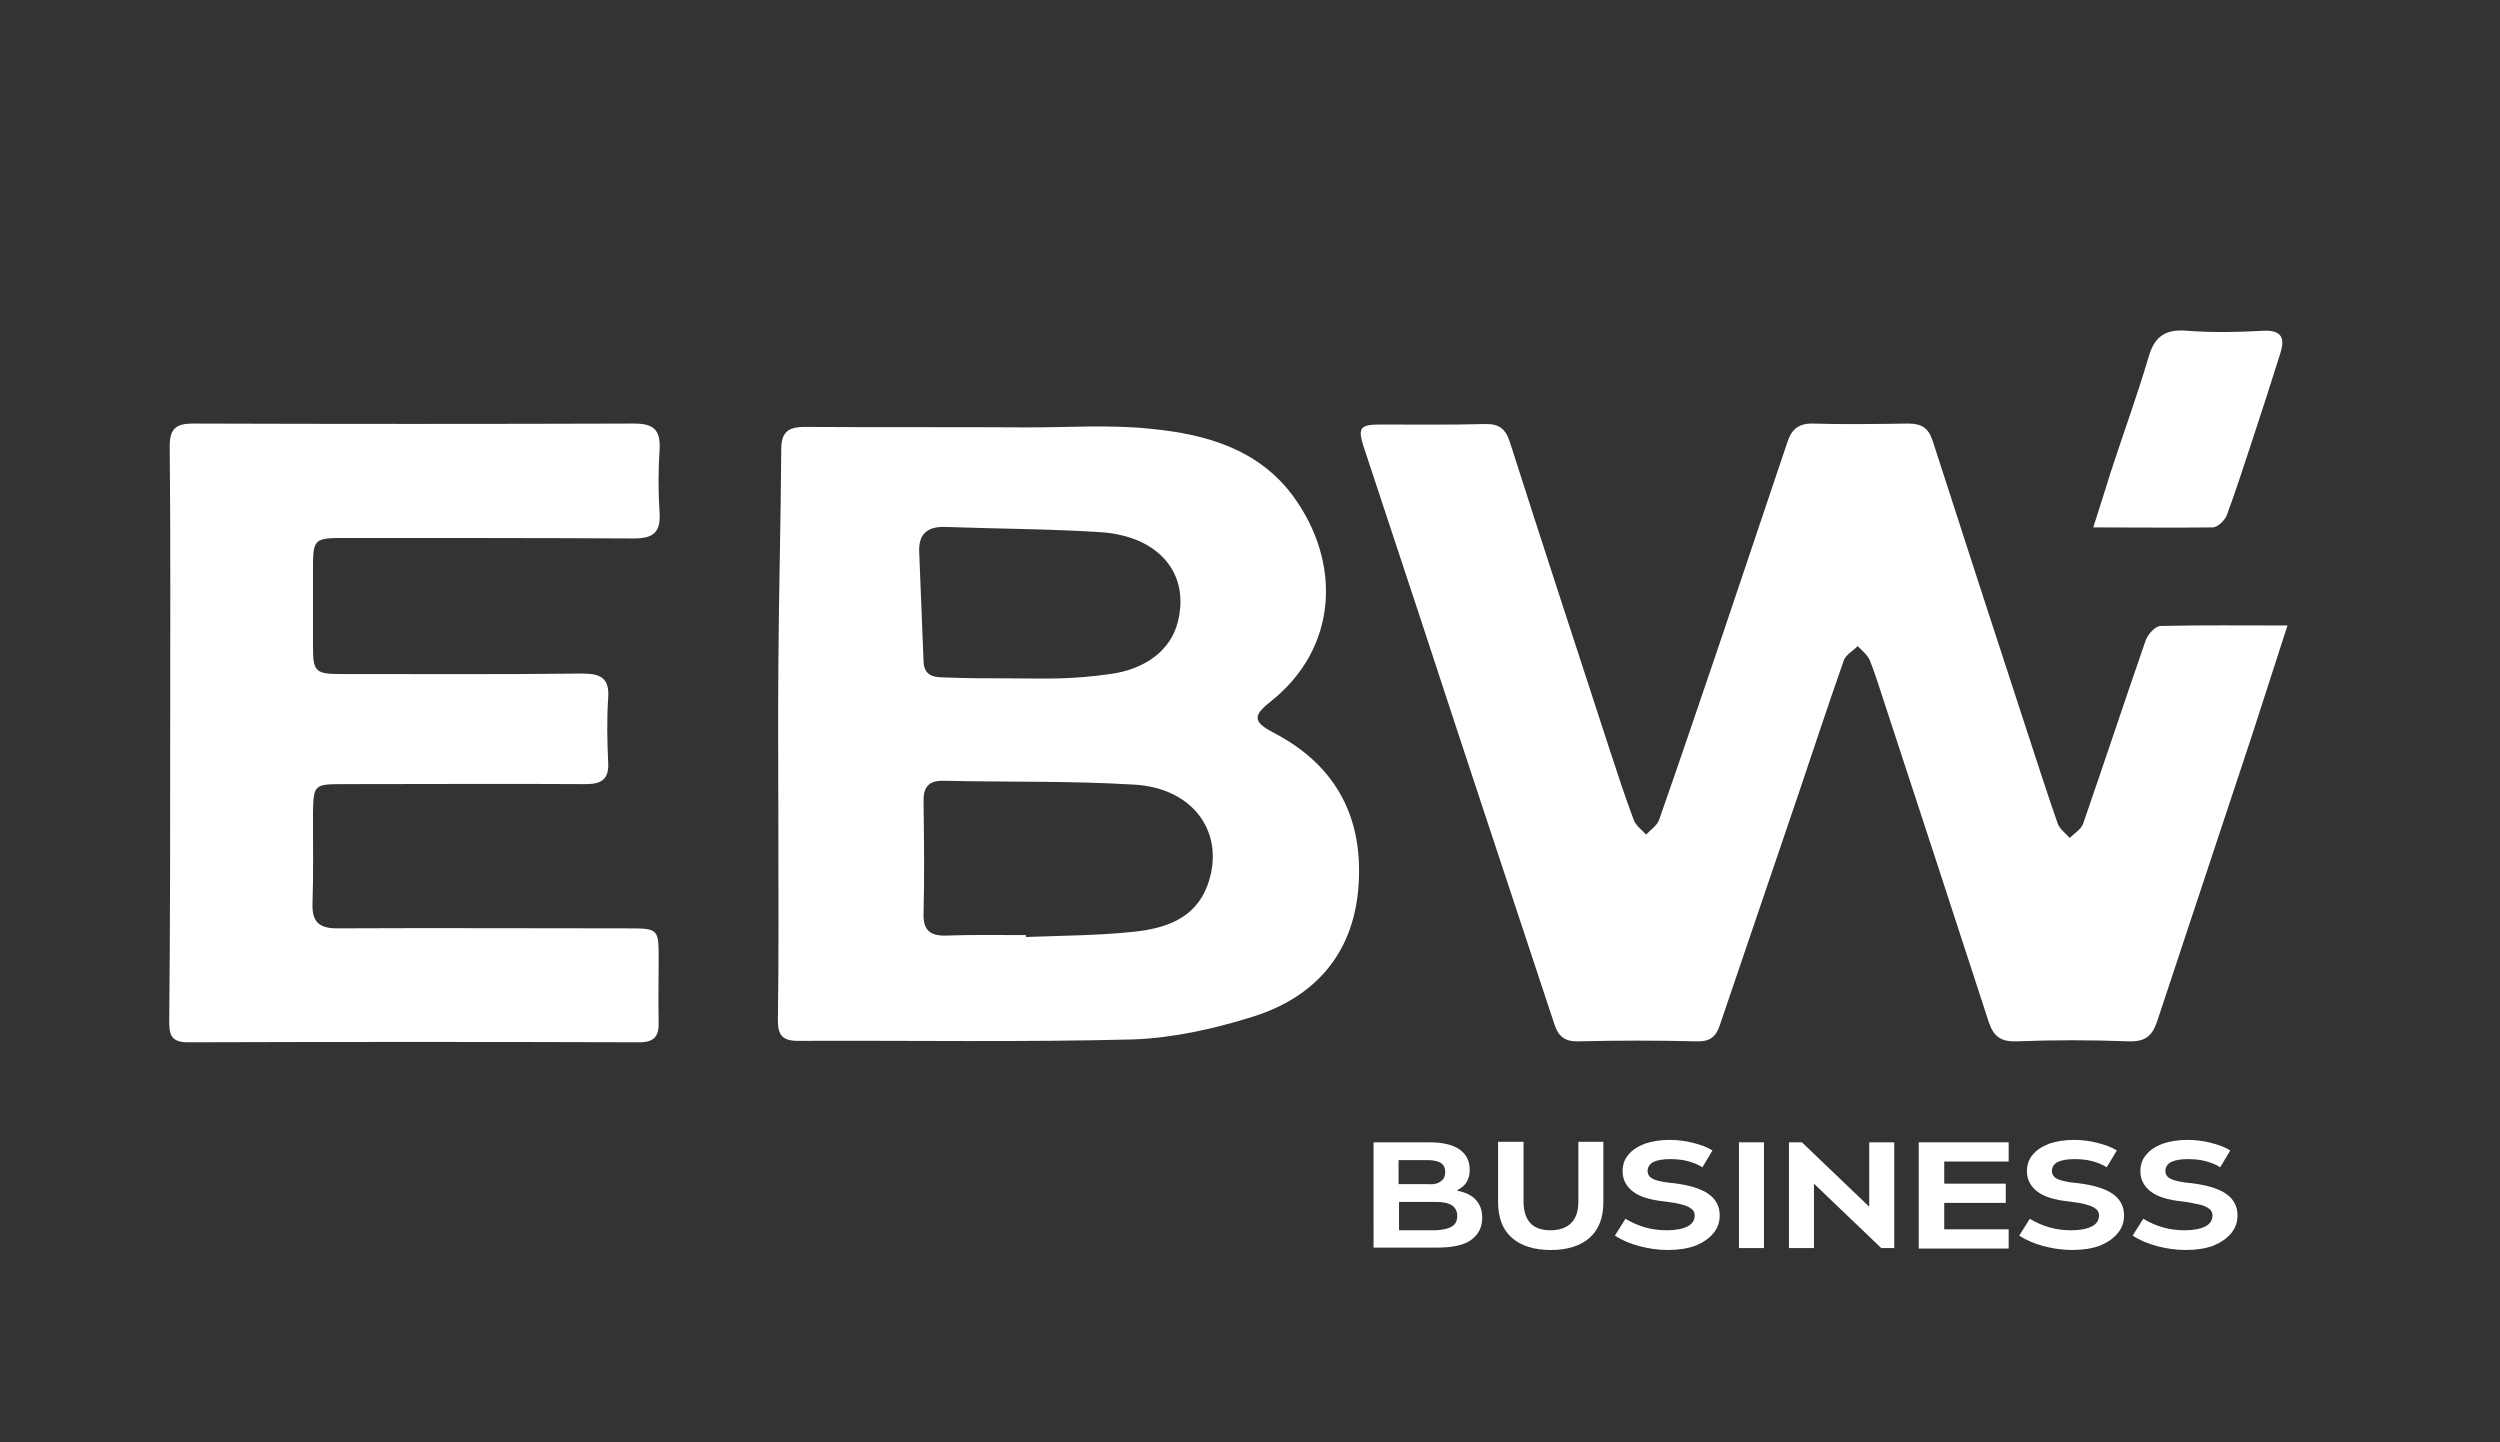
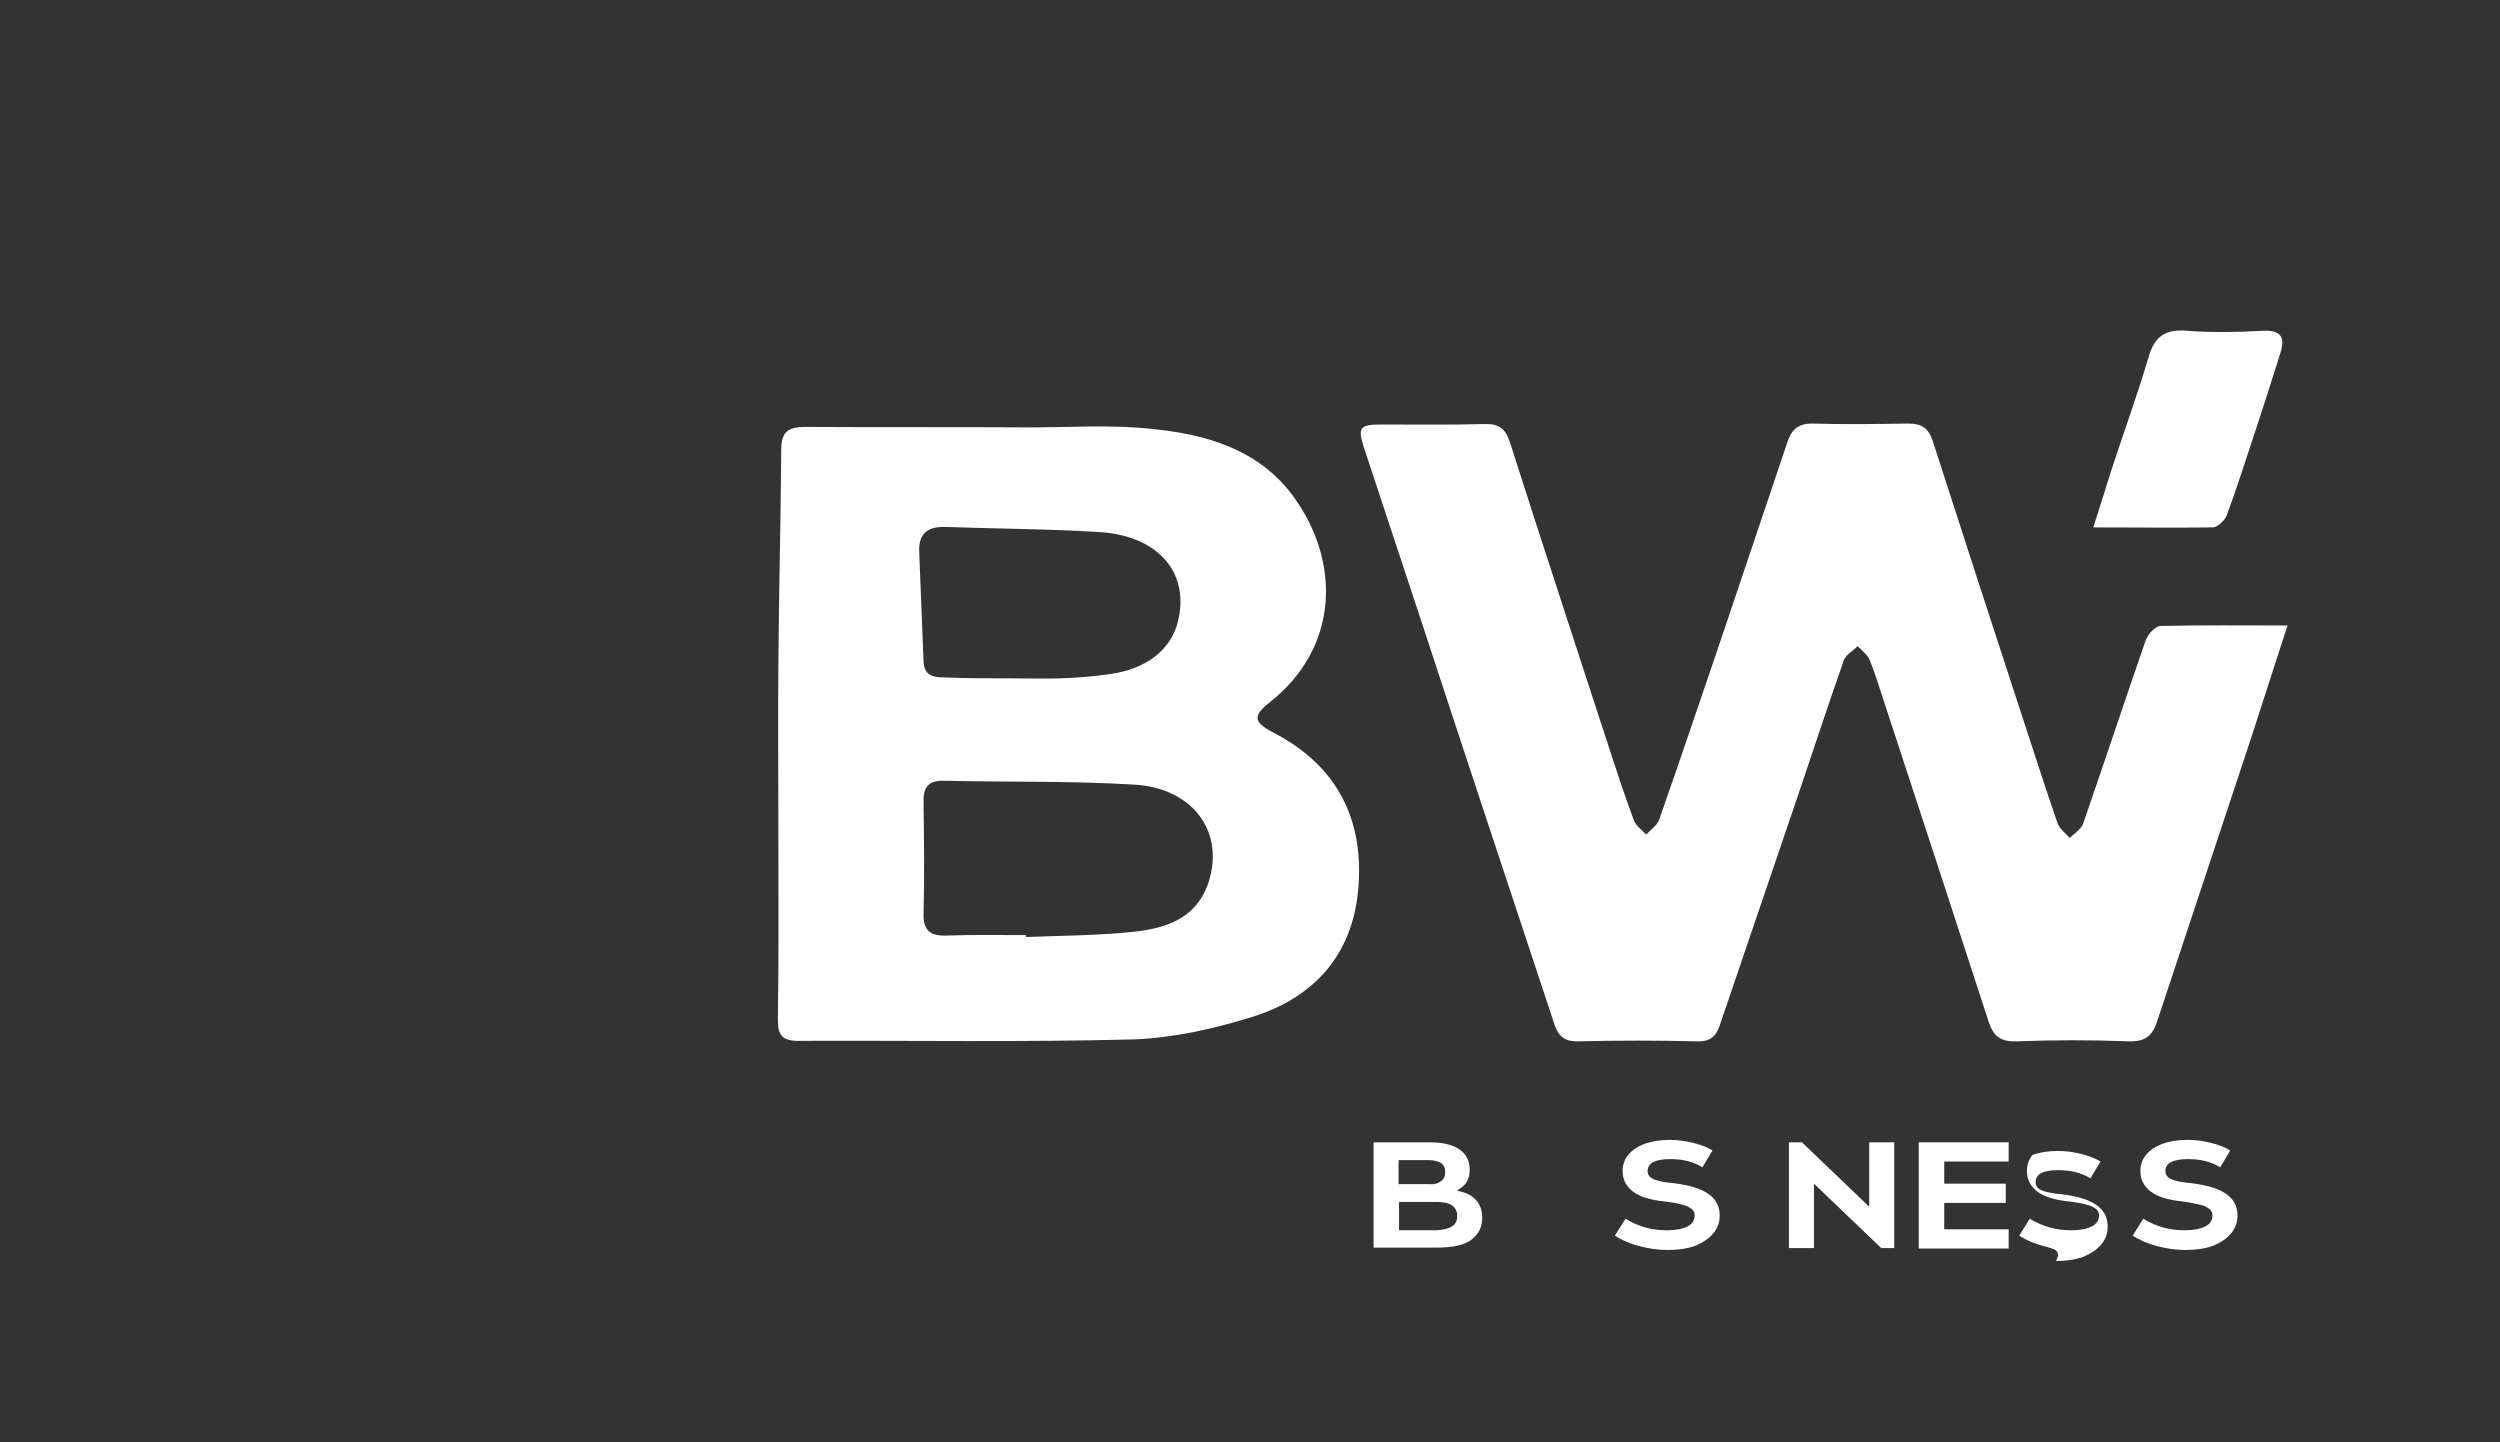
<svg xmlns="http://www.w3.org/2000/svg" version="1.1" id="Capa_1" x="0px" y="0px" viewBox="0 0 520 300" style="enable-background:new 0 0 520 300;" xml:space="preserve">
  <rect x="0" y="0" width="520" height="300" fill="#333333" stroke="none" />
  <style type="text/css">
	.st0{fill:#FFFFFF;}
</style>
  <g>
    <path class="st0" d="M475.8,130.1c-2.7,8.3-5.1,15.8-7.5,23.2c-6.5,19.7-13.1,39.4-19.6,59.1c-1,3-2.4,4.3-5.9,4.2   c-7.8-0.3-15.6-0.3-23.4,0c-3.2,0.1-4.7-1-5.7-3.9c-7.3-22.4-14.6-44.8-22-67.3c-0.9-2.7-1.7-5.4-2.8-8.1c-0.5-1.1-1.6-2-2.5-2.9   c-1,1-2.5,1.8-2.9,3c-3.2,9.1-6.2,18.2-9.3,27.4c-5.5,16.2-11,32.3-16.5,48.5c-0.8,2.4-2.1,3.4-4.8,3.3c-8.2-0.2-16.4-0.2-24.6,0   c-2.7,0.1-4.1-1-4.9-3.3c-9.3-28.1-18.6-56.1-27.8-84.2c-4-12.1-8-24.2-12-36.3c-1.2-3.8-0.7-4.5,3.5-4.5c7.2,0,14.5,0.1,21.7-0.1   c3-0.1,4.4,1,5.3,3.9c6.8,21.3,13.8,42.6,20.7,63.8c1.6,4.9,3.2,9.8,5,14.6c0.4,1.2,1.7,2.1,2.6,3.1c0.9-1,2.3-1.9,2.7-3.1   c4.5-12.8,8.8-25.6,13.2-38.5c4.5-13.4,9-26.7,13.5-40.1c0.8-2.4,2.1-3.8,5.1-3.8c6.7,0.2,13.4,0.1,20,0c2.8,0,4.2,0.9,5.1,3.6   c6.3,19.6,12.7,39.2,19.1,58.8c2.3,7,4.5,13.9,6.9,20.8c0.4,1.1,1.6,2,2.5,3c1-1,2.4-1.8,2.8-3c4.4-12.7,8.6-25.4,13-38.1   c0.4-1.2,2-3,3.1-3C457.9,130,466.4,130.1,475.8,130.1z" />
    <path class="st0" d="M161.9,172.8c0-11.5-0.1-23,0-34.6c0.1-14.9,0.5-29.8,0.6-44.7c0-3.5,1.3-4.7,4.9-4.7   c15.6,0.1,31.2,0,46.7,0.1c8.4,0,16.9-0.6,25.3,0.3c11.4,1.1,22.3,4.2,29.5,13.9c10.1,13.7,9.6,31.6-4.7,42.9   c-3.7,2.9-3.5,4.2,0.7,6.4c13.5,7,18.9,18.4,17.6,32.7c-1.2,13.4-9.1,22.4-22,26.4c-8,2.5-16.5,4.4-24.8,4.7   c-23.2,0.6-46.4,0.2-69.7,0.3c-3.5,0-4.2-1.4-4.2-4.4C162,199.1,161.9,186,161.9,172.8C161.9,172.8,161.9,172.8,161.9,172.8z    M213.4,194.5c0,0.1,0,0.2,0,0.4c7.5-0.3,15-0.3,22.5-1.1c6.5-0.7,12.6-2.7,15.2-9.5c4-10.7-2.6-20.4-15.2-21.1   c-13.2-0.8-26.4-0.5-39.6-0.8c-3.3-0.1-4.3,1.5-4.2,4.5c0.1,7.7,0.2,15.4,0,23.2c-0.1,3.4,1.4,4.6,4.7,4.5   C202.2,194.4,207.8,194.5,213.4,194.5z M210.5,141.1C210.5,141.1,210.5,141.1,210.5,141.1c3.3,0,6.7,0.1,10,0   c3.5-0.1,6.9-0.4,10.4-0.9c7.5-1,12.7-5.1,14.1-10.9c2.5-10-3.9-17.7-15.9-18.6c-10.8-0.7-21.6-0.7-32.5-1.1   c-4-0.1-5.6,1.7-5.4,5.4c0.3,7.5,0.6,15.1,0.9,22.6c0.1,2.8,1.9,3.3,4.2,3.3C201.1,141.1,205.8,141.1,210.5,141.1z" />
-     <path class="st0" d="M35.4,152.2c0-19.8,0.1-39.6-0.1-59.4c0-3.6,1.3-4.7,4.8-4.7c30.6,0.1,61.2,0.1,91.8,0c4,0,5.5,1.3,5.3,5.3   c-0.3,4.5-0.3,9,0,13.4c0.2,3.9-1.3,5.2-5.3,5.2c-19.9-0.1-39.8-0.1-59.7-0.1c-7.1,0-7.1,0-7.1,7.1c0,5.2,0,10.3,0,15.5   c0,5.1,0.5,5.7,5.6,5.7c16.8,0,33.7,0.1,50.5-0.1c3.9,0,5.6,1.1,5.3,5.1c-0.3,4.5-0.2,9,0,13.4c0.2,3.4-1.3,4.5-4.6,4.5   c-16.8-0.1-33.7,0-50.5,0c-6.1,0-6.2,0.1-6.3,6.2c0,6.2,0.1,12.5-0.1,18.7c-0.1,3.7,1.3,5.1,5.1,5.1c20-0.1,40.1,0,60.1,0   c6.8,0,6.8,0,6.8,6.5c0,4.3-0.1,8.7,0,13c0.1,2.9-0.9,4.2-4,4.2c-31.3-0.1-62.6-0.1-93.9,0c-3.8,0-3.9-1.9-3.9-4.6   C35.4,192.1,35.4,172.1,35.4,152.2C35.4,152.2,35.4,152.2,35.4,152.2z" />
    <path class="st0" d="M435.4,109.7c1.4-4.3,2.5-7.9,3.6-11.4c2.6-8,5.5-15.9,7.9-24c1.2-4.3,3.5-5.9,8-5.5c5.3,0.4,10.6,0.3,15.8,0   c4-0.2,4.6,1.6,3.6,4.7c-1.8,5.8-3.7,11.6-5.6,17.4c-1.8,5.4-3.5,10.8-5.5,16.2c-0.4,1.1-1.9,2.6-3,2.6   C452.3,109.8,444.4,109.7,435.4,109.7z" />
  </g>
  <g>
    <path class="st0" d="M285.7,237.6h11.5c2.9,0,5,0.5,6.4,1.5c1.4,1,2.1,2.4,2.1,4.2c0,1-0.2,1.8-0.6,2.5c-0.4,0.7-1.1,1.3-1.9,1.7   v0.2c1.7,0.3,3,1,3.8,1.9c0.9,1,1.3,2.2,1.3,3.7c0,2-0.8,3.5-2.3,4.6c-1.5,1.1-3.9,1.6-7.1,1.6h-13.2V237.6z M299.7,245.7   c0.6-0.4,0.9-1,0.9-1.9c0-0.9-0.3-1.5-0.9-1.9c-0.6-0.4-1.6-0.6-2.8-0.6h-6v5h6C298.2,246.4,299.1,246.2,299.7,245.7z M302,255.1   c0.8-0.5,1.1-1.2,1.1-2.2c0-1-0.4-1.7-1.1-2.2c-0.8-0.5-1.9-0.7-3.4-0.7H291v5.9h7.7C300.1,255.8,301.2,255.6,302,255.1z" />
-     <path class="st0" d="M314.4,257.4c-1.9-1.7-2.8-4.2-2.8-7.4v-12.5h5.3V250c0,1.9,0.5,3.4,1.4,4.4c0.9,1,2.4,1.5,4.2,1.5   s3.3-0.5,4.3-1.5c1-1,1.5-2.5,1.5-4.4v-12.5h5.2V250c0,3.2-0.9,5.7-2.8,7.4c-1.9,1.7-4.6,2.6-8.1,2.6   C319,260,316.3,259.1,314.4,257.4z" />
    <path class="st0" d="M341,259.2c-1.9-0.5-3.6-1.2-5.1-2.2l2.2-3.5c1.3,0.8,2.7,1.4,4.1,1.8c1.4,0.4,2.9,0.6,4.5,0.6   c1.9,0,3.3-0.3,4.3-0.8c1-0.5,1.5-1.3,1.5-2.3c0-0.5-0.2-1-0.6-1.3s-1-0.7-1.9-0.9c-0.9-0.3-2.2-0.5-3.8-0.7c-3-0.3-5.2-1-6.6-2.1   c-1.4-1.1-2.1-2.5-2.1-4.2c0-1.3,0.4-2.5,1.2-3.4c0.8-1,1.9-1.7,3.4-2.3c1.5-0.5,3.2-0.8,5.1-0.8c1.7,0,3.3,0.2,4.9,0.6   c1.6,0.4,3,0.9,4.1,1.6l-2.1,3.5c-0.9-0.6-2-1-3.1-1.3c-1.2-0.3-2.4-0.4-3.6-0.4c-1.5,0-2.7,0.2-3.5,0.6c-0.8,0.4-1.2,1.1-1.2,1.9   c0,0.5,0.2,0.9,0.5,1.2c0.3,0.3,0.9,0.6,1.7,0.8c0.8,0.2,1.9,0.4,3.2,0.5c3.2,0.4,5.6,1.1,7.2,2.2c1.6,1.1,2.4,2.6,2.4,4.5   c0,1.4-0.4,2.6-1.3,3.7c-0.9,1.1-2.1,1.9-3.7,2.6c-1.6,0.6-3.6,0.9-5.8,0.9C344.9,260,342.9,259.7,341,259.2z" />
-     <path class="st0" d="M361.7,237.6h5.2v22h-5.2V237.6z" />
    <path class="st0" d="M372.1,237.6h2.7l14,13.4v-13.4h5.2v22h-2.7l-14-13.4v13.4h-5.2V237.6z" />
    <path class="st0" d="M399.1,237.6h18.7v4h-13.4v4.6h12.8v4h-12.8v5.5h13.4v4h-18.7V237.6z" />
-     <path class="st0" d="M425.1,259.2c-1.9-0.5-3.6-1.2-5.1-2.2l2.2-3.5c1.3,0.8,2.7,1.4,4.1,1.8c1.4,0.4,2.9,0.6,4.5,0.6   c1.9,0,3.3-0.3,4.3-0.8c1-0.5,1.5-1.3,1.5-2.3c0-0.5-0.2-1-0.6-1.3s-1-0.7-1.9-0.9c-0.9-0.3-2.2-0.5-3.8-0.7c-3-0.3-5.2-1-6.6-2.1   c-1.4-1.1-2.1-2.5-2.1-4.2c0-1.3,0.4-2.5,1.2-3.4c0.8-1,1.9-1.7,3.4-2.3c1.5-0.5,3.2-0.8,5.1-0.8c1.7,0,3.3,0.2,4.9,0.6   c1.6,0.4,3,0.9,4.1,1.6l-2.1,3.5c-0.9-0.6-2-1-3.1-1.3c-1.2-0.3-2.4-0.4-3.6-0.4c-1.5,0-2.7,0.2-3.5,0.6c-0.8,0.4-1.2,1.1-1.2,1.9   c0,0.5,0.2,0.9,0.5,1.2c0.3,0.3,0.9,0.6,1.7,0.8c0.8,0.2,1.9,0.4,3.2,0.5c3.2,0.4,5.6,1.1,7.2,2.2c1.6,1.1,2.4,2.6,2.4,4.5   c0,1.4-0.4,2.6-1.3,3.7c-0.9,1.1-2.1,1.9-3.7,2.6c-1.6,0.6-3.6,0.9-5.8,0.9C429,260,427,259.7,425.1,259.2z" />
+     <path class="st0" d="M425.1,259.2c-1.9-0.5-3.6-1.2-5.1-2.2l2.2-3.5c1.3,0.8,2.7,1.4,4.1,1.8c1.4,0.4,2.9,0.6,4.5,0.6   c1.9,0,3.3-0.3,4.3-0.8c1-0.5,1.5-1.3,1.5-2.3c0-0.5-0.2-1-0.6-1.3s-1-0.7-1.9-0.9c-0.9-0.3-2.2-0.5-3.8-0.7c-3-0.3-5.2-1-6.6-2.1   c-1.4-1.1-2.1-2.5-2.1-4.2c0-1.3,0.4-2.5,1.2-3.4c1.5-0.5,3.2-0.8,5.1-0.8c1.7,0,3.3,0.2,4.9,0.6   c1.6,0.4,3,0.9,4.1,1.6l-2.1,3.5c-0.9-0.6-2-1-3.1-1.3c-1.2-0.3-2.4-0.4-3.6-0.4c-1.5,0-2.7,0.2-3.5,0.6c-0.8,0.4-1.2,1.1-1.2,1.9   c0,0.5,0.2,0.9,0.5,1.2c0.3,0.3,0.9,0.6,1.7,0.8c0.8,0.2,1.9,0.4,3.2,0.5c3.2,0.4,5.6,1.1,7.2,2.2c1.6,1.1,2.4,2.6,2.4,4.5   c0,1.4-0.4,2.6-1.3,3.7c-0.9,1.1-2.1,1.9-3.7,2.6c-1.6,0.6-3.6,0.9-5.8,0.9C429,260,427,259.7,425.1,259.2z" />
    <path class="st0" d="M448.7,259.2c-1.9-0.5-3.6-1.2-5.1-2.2l2.2-3.5c1.3,0.8,2.7,1.4,4.1,1.8c1.4,0.4,2.9,0.6,4.5,0.6   c1.9,0,3.3-0.3,4.3-0.8c1-0.5,1.5-1.3,1.5-2.3c0-0.5-0.2-1-0.6-1.3s-1-0.7-1.9-0.9s-2.2-0.5-3.8-0.7c-3-0.3-5.2-1-6.6-2.1   c-1.4-1.1-2.1-2.5-2.1-4.2c0-1.3,0.4-2.5,1.2-3.4c0.8-1,1.9-1.7,3.4-2.3c1.5-0.5,3.2-0.8,5.1-0.8c1.7,0,3.3,0.2,4.9,0.6   c1.6,0.4,3,0.9,4.1,1.6l-2.1,3.5c-0.9-0.6-2-1-3.1-1.3c-1.2-0.3-2.4-0.4-3.6-0.4c-1.5,0-2.7,0.2-3.5,0.6c-0.8,0.4-1.2,1.1-1.2,1.9   c0,0.5,0.2,0.9,0.5,1.2c0.3,0.3,0.9,0.6,1.7,0.8c0.8,0.2,1.9,0.4,3.2,0.5c3.2,0.4,5.6,1.1,7.2,2.2c1.6,1.1,2.4,2.6,2.4,4.5   c0,1.4-0.4,2.6-1.3,3.7c-0.9,1.1-2.1,1.9-3.7,2.6c-1.6,0.6-3.6,0.9-5.8,0.9C452.6,260,450.6,259.7,448.7,259.2z" />
  </g>
</svg>